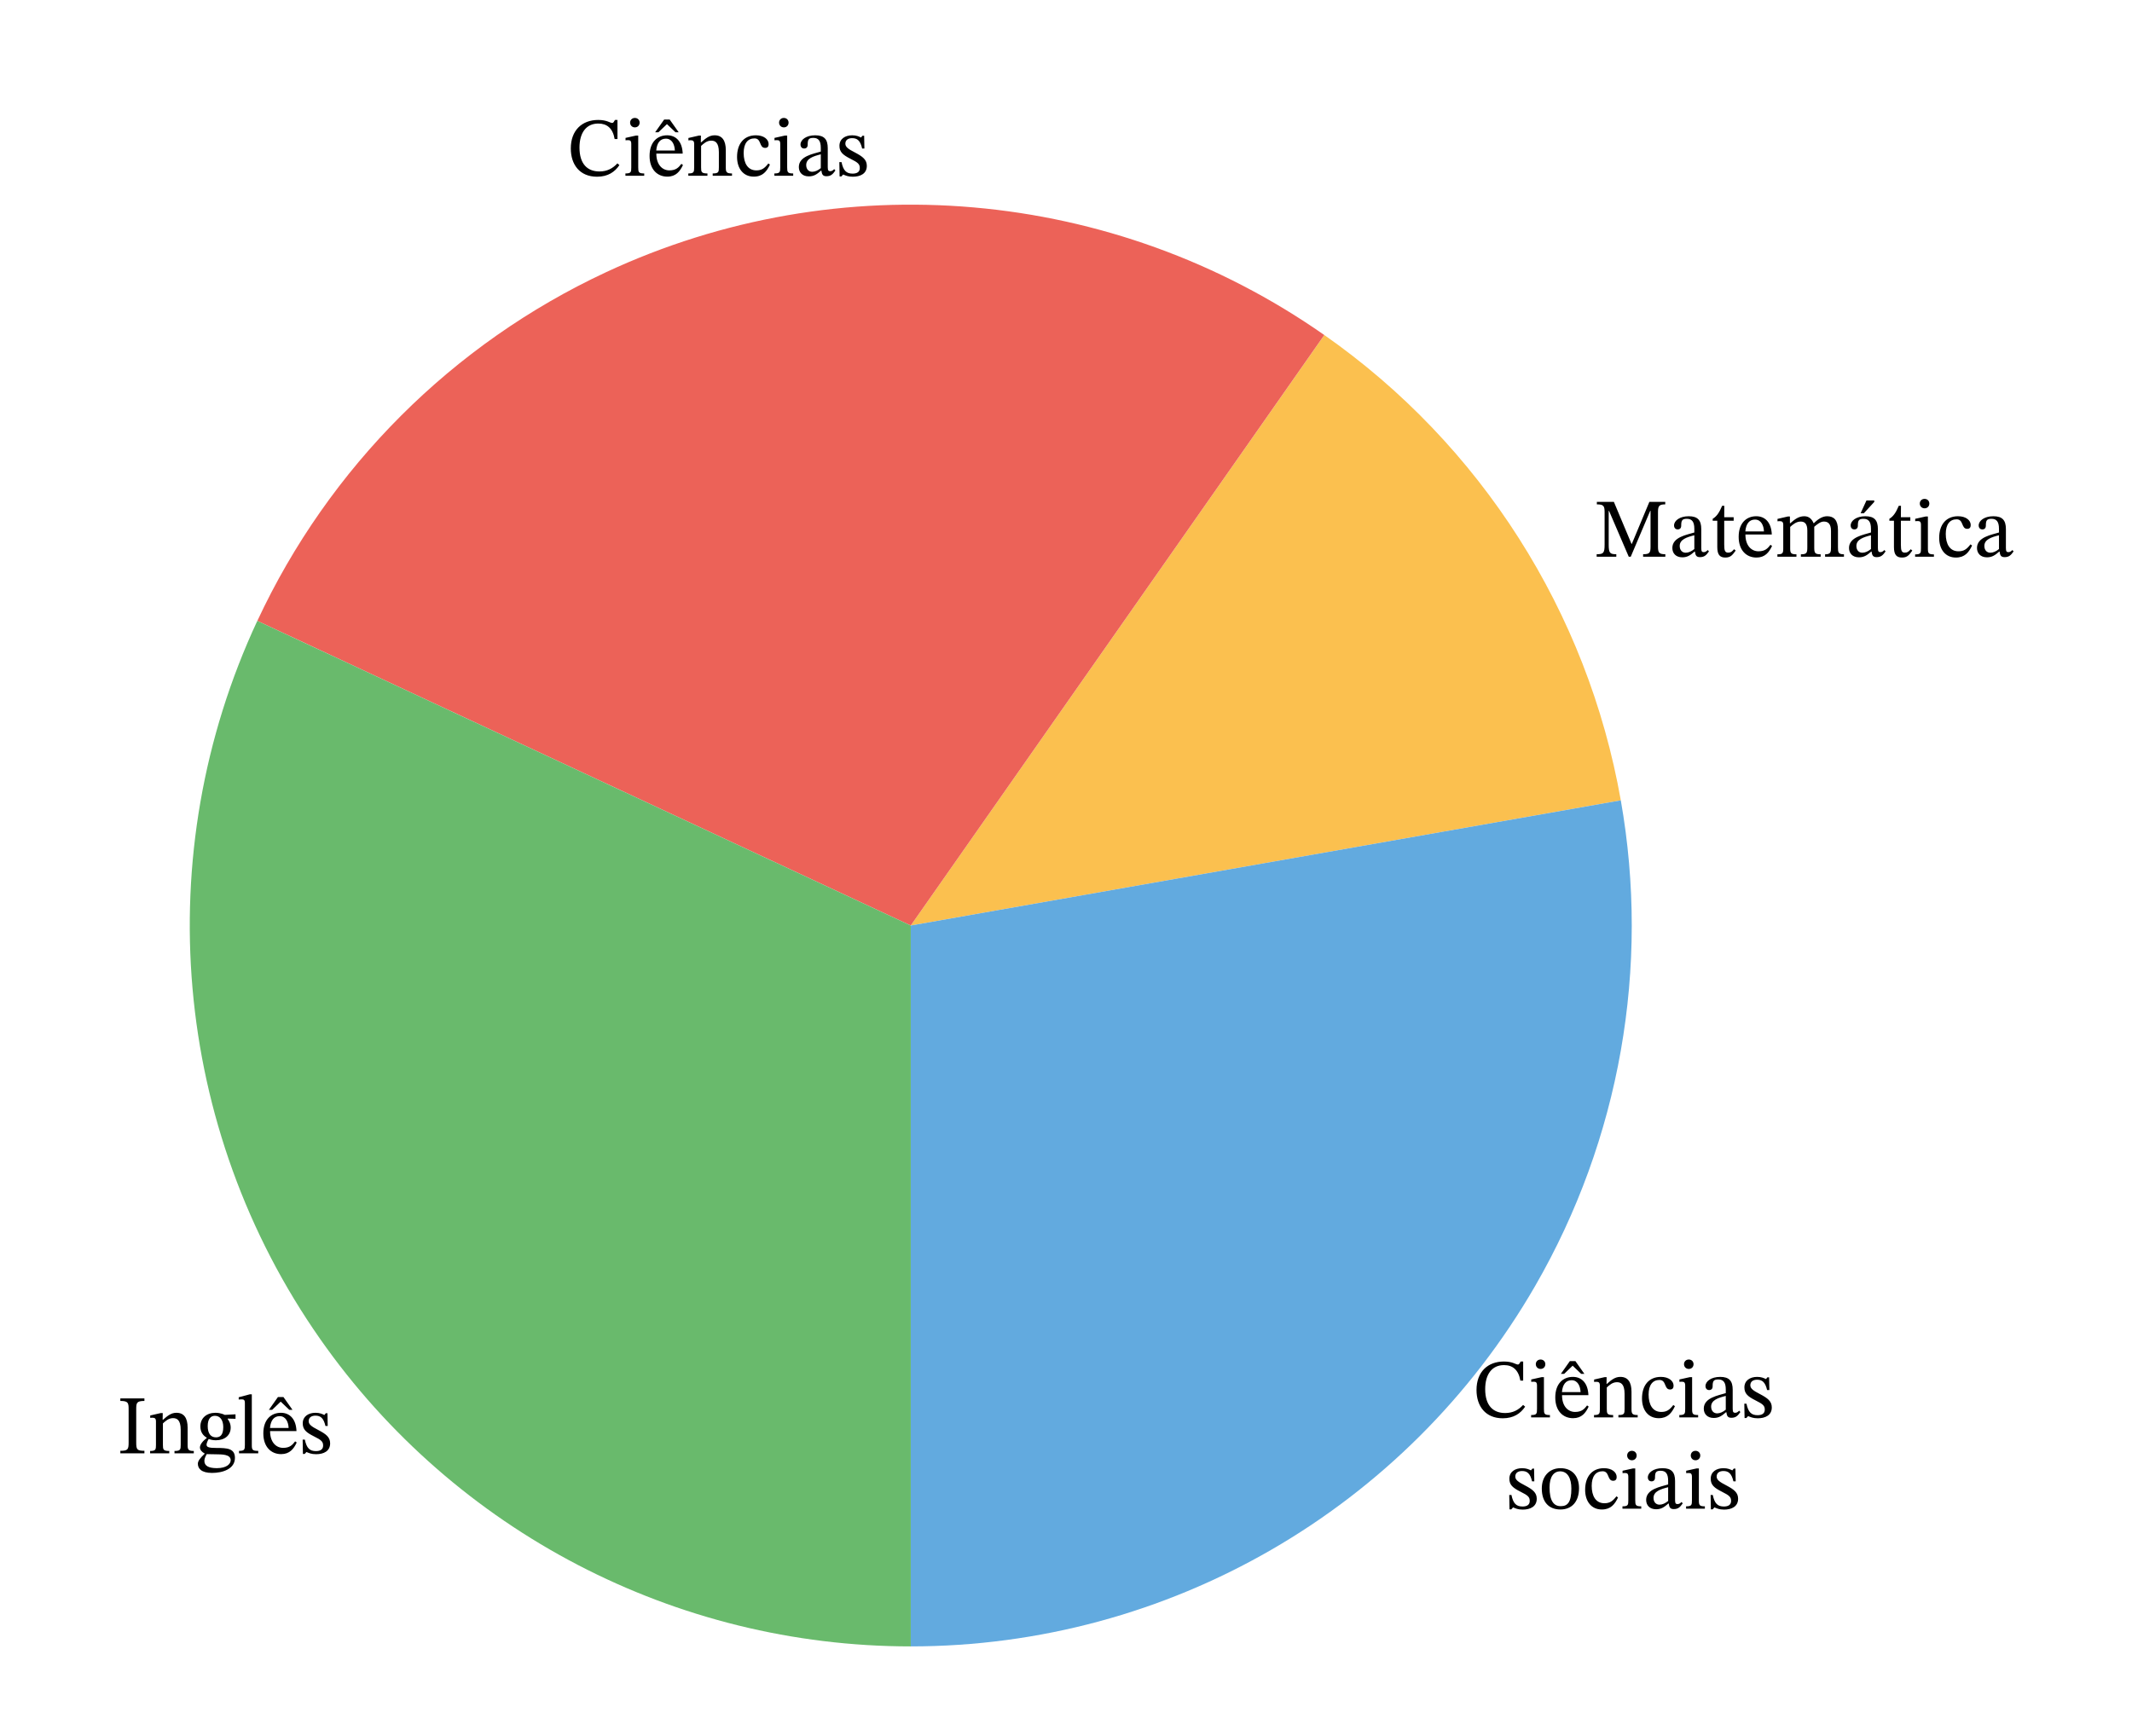
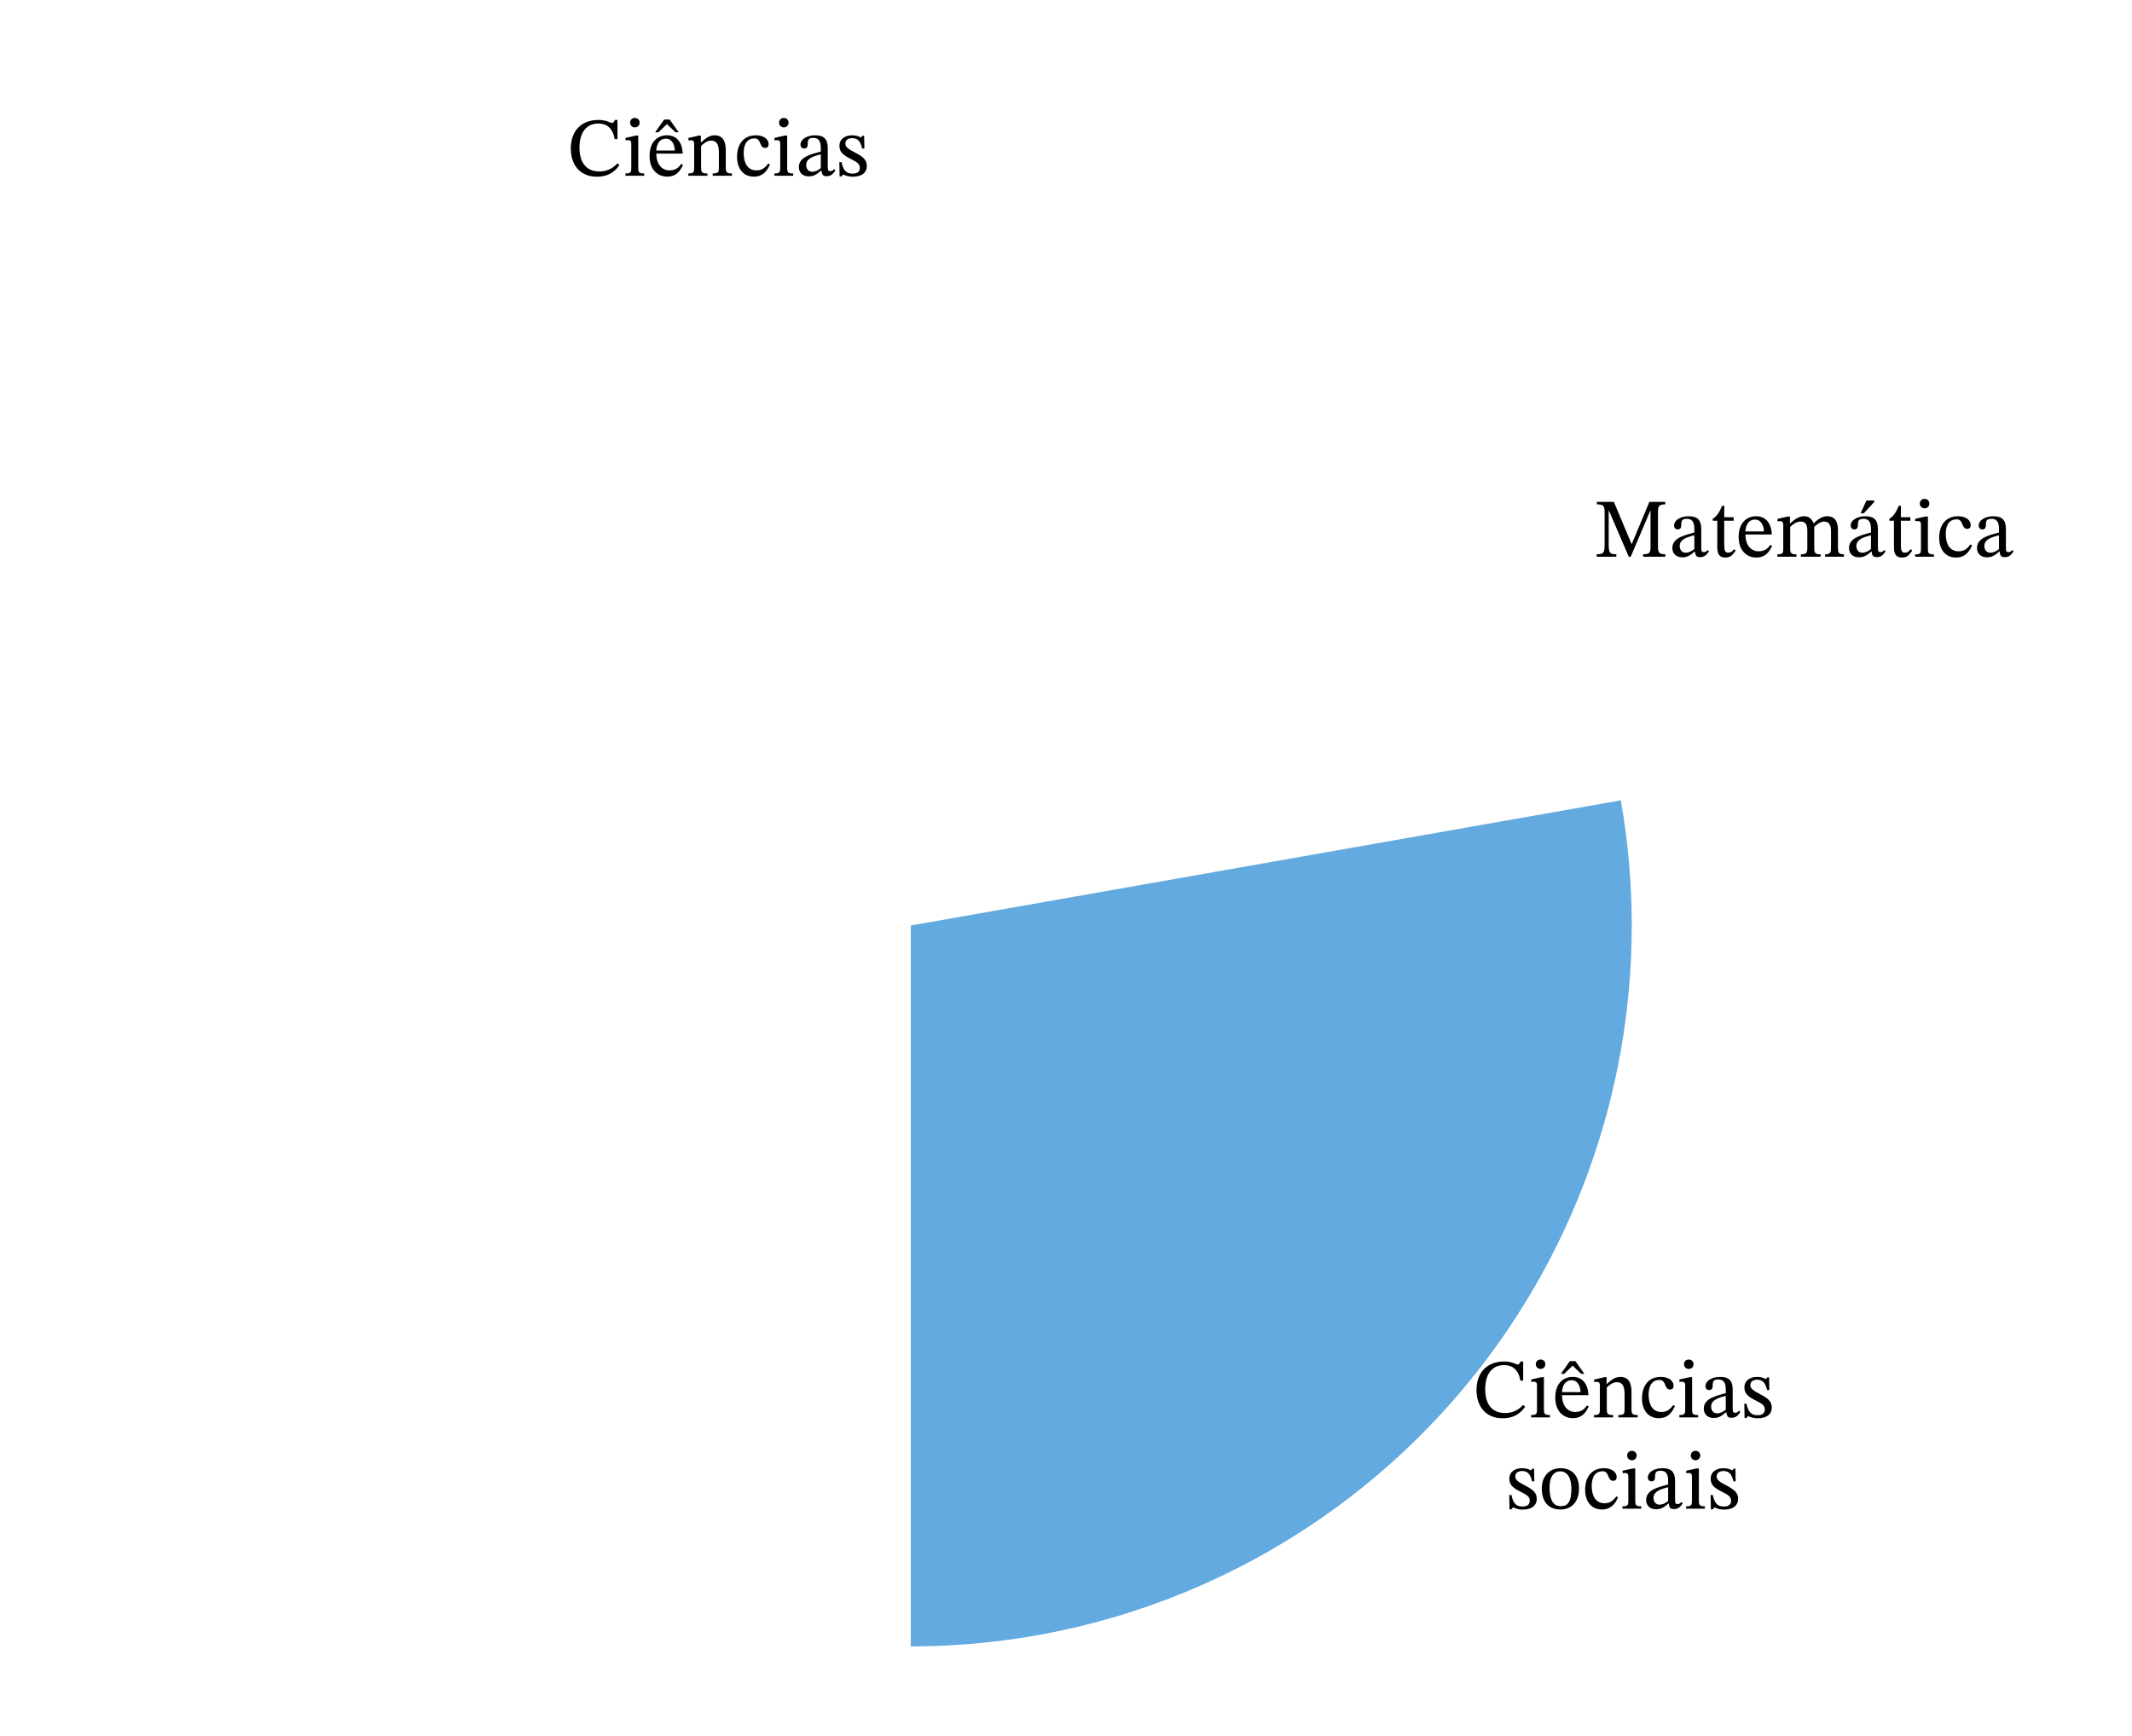
<svg xmlns="http://www.w3.org/2000/svg" width="379.773" height="309.32" viewBox="0 0 284.83 231.99" class="displayed_equation">
-   <path d="M 121.676 123.668 L 216.535 106.941 C 212.098 81.789 197.848 59.414 176.926 44.766" fill="#fbc04f" />
  <path d="M222.484 74.391L222.484 74.055C221.68 74.055 221.504 73.879 221.504 73.062L221.504 68.41C221.504 67.586 221.68 67.395 222.473 67.395L222.473 67.059 220.352 67.059 218.008 72.672 217.965 72.672 215.609 67.059 213.336 67.059 213.336 67.395C214.215 67.395 214.371 67.586 214.371 68.422L214.371 72.762C214.371 73.91 214.215 74.055 213.312 74.055L213.312 74.391 215.934 74.391 215.934 74.055C215.086 74.055 214.918 73.91 214.918 72.762L214.918 68.266 214.965 68.266 217.598 74.391 217.863 74.391 220.465 68.254 220.508 68.254 220.508 73.062C220.508 73.879 220.375 74.055 219.516 74.055L219.516 74.391 222.484 74.391M226.438 73.699C226.504 74.188 226.613 74.445 227.105 74.445 227.676 74.445 227.941 74.211 228.312 73.676L228.145 73.496C227.988 73.664 227.832 73.777 227.617 73.777 227.383 73.777 227.285 73.688 227.285 73.23L227.285 70.699C227.285 69.535 226.828 68.98 225.609 68.98 224.395 68.98 223.648 69.582 223.648 70.207 223.648 70.574 223.891 70.742 224.117 70.742 224.43 70.742 224.605 70.574 224.605 70.23 224.605 69.559 224.719 69.324 225.355 69.324 226.023 69.324 226.359 69.691 226.359 70.664L226.359 71.152C225.398 71.457 223.422 71.746 223.422 73.219 223.422 73.934 223.891 74.469 224.754 74.469 225.465 74.469 225.867 74.156 226.391 73.699zM226.359 73.363C225.977 73.676 225.578 73.855 225.211 73.855 224.73 73.855 224.406 73.508 224.406 72.949 224.406 72.082 225.344 71.777 226.359 71.523L226.359 73.363M231.668 73.387C231.391 73.699 231.246 73.844 230.887 73.844 230.453 73.844 230.352 73.574 230.352 72.785L230.352 69.582 231.613 69.582 231.613 69.113 230.352 69.113 230.363 67.586 230.074 67.586C229.672 68.531 229.34 69 228.812 69.324L228.812 69.582 229.426 69.582 229.426 73.098C229.426 74.098 229.75 74.5 230.496 74.5 231.211 74.5 231.445 74.168 231.883 73.566L231.668 73.387M236.531 72.797C236.172 73.262 235.828 73.664 234.922 73.664 234.031 73.664 233.184 72.961 233.184 71.422L236.707 71.422C236.652 69.859 235.852 68.98 234.633 68.98 233.328 68.98 232.281 69.871 232.281 71.734 232.281 73.531 233.316 74.5 234.656 74.5 235.805 74.5 236.34 73.801 236.742 72.949zM233.172 71.012C233.262 69.973 233.707 69.426 234.465 69.426 235.258 69.426 235.629 70.184 235.66 71.012L233.172 71.012M239.164 70.406C239.488 70.105 239.977 69.691 240.559 69.691 241.07 69.691 241.453 69.938 241.453 70.887L241.453 73.098C241.453 73.879 241.383 74.066 240.594 74.066L240.594 74.391 243.234 74.391 243.234 74.066C242.434 74.066 242.379 73.863 242.379 73.098L242.379 70.387C242.746 70.074 243.203 69.691 243.66 69.691 244.184 69.691 244.617 69.938 244.617 70.953L244.617 73.098C244.617 73.777 244.586 74.066 243.828 74.066L243.828 74.391 246.348 74.391 246.348 74.066C245.578 74.066 245.547 73.801 245.547 73.098L245.547 70.82C245.547 69.469 244.977 68.98 244.105 68.98 243.516 68.98 242.945 69.301 242.332 69.906L242.289 69.906C242.062 69.371 241.688 68.98 241.051 68.98 240.289 68.98 239.777 69.391 239.176 69.918L239.129 69.918 239.129 69.012 238.863 69.012 237.469 69.336 237.469 69.66C237.469 69.66 237.602 69.637 237.77 69.637 238.082 69.637 238.238 69.738 238.238 70.141L238.238 73.262C238.238 73.934 238.16 74.066 237.457 74.066L237.457 74.391 240 74.391 240 74.066C239.309 74.066 239.164 73.934 239.164 73.309L239.164 70.406M250.035 73.699C250.102 74.188 250.215 74.445 250.707 74.445 251.273 74.445 251.543 74.211 251.91 73.676L251.742 73.496C251.59 73.664 251.43 73.777 251.219 73.777 250.984 73.777 250.883 73.688 250.883 73.23L250.883 70.699C250.883 69.535 250.426 68.98 249.211 68.98 247.996 68.98 247.246 69.582 247.246 70.207 247.246 70.574 247.492 70.742 247.715 70.742 248.027 70.742 248.207 70.574 248.207 70.23 248.207 69.559 248.32 69.324 248.953 69.324 249.621 69.324 249.957 69.691 249.957 70.664L249.957 71.152C248.996 71.457 247.023 71.746 247.023 73.219 247.023 73.934 247.492 74.469 248.352 74.469 249.066 74.469 249.469 74.156 249.992 73.699zM249.957 73.363C249.578 73.676 249.176 73.855 248.809 73.855 248.328 73.855 248.008 73.508 248.008 72.949 248.008 72.082 248.941 71.777 249.957 71.523zM248.574 68.578L249.008 68.578 250.395 67.07 250.395 66.871 249.355 66.871 248.574 68.578M255.27 73.387C254.992 73.699 254.844 73.844 254.488 73.844 254.055 73.844 253.953 73.574 253.953 72.785L253.953 69.582 255.215 69.582 255.215 69.113 253.953 69.113 253.965 67.586 253.672 67.586C253.273 68.531 252.938 69 252.414 69.324L252.414 69.582 253.027 69.582 253.027 73.098C253.027 74.098 253.352 74.5 254.098 74.5 254.812 74.5 255.047 74.168 255.48 73.566L255.27 73.387M257.117 66.66C256.727 66.66 256.48 66.949 256.48 67.285 256.48 67.629 256.738 67.922 257.117 67.922 257.508 67.922 257.754 67.629 257.754 67.285 257.754 66.949 257.508 66.66 257.117 66.66zM258.367 74.078C257.621 74.078 257.562 73.91 257.562 73.262L257.562 69.012 257.273 69.012 255.867 69.324 255.867 69.648C255.867 69.648 255.992 69.625 256.148 69.625 256.469 69.625 256.637 69.672 256.637 70.152L256.637 73.262C256.637 73.898 256.605 74.078 255.855 74.078L255.855 74.391 258.367 74.391 258.367 74.078M263.254 72.738C262.75 73.387 262.371 73.664 261.645 73.664 260.496 73.664 259.949 72.707 259.949 71.344 259.949 70.062 260.496 69.391 261.398 69.391 262.359 69.391 261.992 70.664 262.816 70.664 263.129 70.664 263.285 70.484 263.285 70.16 263.285 69.516 262.637 68.98 261.59 68.98 259.984 68.98 259.07 70.117 259.07 71.867 259.07 73.422 259.906 74.5 261.301 74.5 262.492 74.5 263.039 73.801 263.465 72.895L263.254 72.738M267.137 73.699C267.203 74.188 267.312 74.445 267.805 74.445 268.375 74.445 268.641 74.211 269.012 73.676L268.844 73.496C268.688 73.664 268.531 73.777 268.32 73.777 268.086 73.777 267.984 73.688 267.984 73.23L267.984 70.699C267.984 69.535 267.527 68.98 266.312 68.98 265.094 68.98 264.348 69.582 264.348 70.207 264.348 70.574 264.594 70.742 264.816 70.742 265.129 70.742 265.305 70.574 265.305 70.23 265.305 69.559 265.418 69.324 266.055 69.324 266.723 69.324 267.059 69.691 267.059 70.664L267.059 71.152C266.098 71.457 264.121 71.746 264.121 73.219 264.121 73.934 264.594 74.469 265.453 74.469 266.164 74.469 266.566 74.156 267.094 73.699zM267.059 73.363C266.68 73.676 266.277 73.855 265.91 73.855 265.43 73.855 265.105 73.508 265.105 72.949 265.105 72.082 266.043 71.777 267.059 71.523L267.059 73.363" />
-   <path d="M 121.676 123.668 L 176.922 44.766 C 148.738 25.031 112.152 21.828 80.969 36.371 C 60.445 45.941 43.949 62.438 34.379 82.961" fill="#ec6258" />
  <path d="M82.484 21.828C81.859 22.508 81.109 22.91 80.086 22.91 78.512 22.91 77.418 21.949 77.418 19.719 77.418 17.734 78.32 16.508 79.93 16.508 81.078 16.508 81.867 17.121 82.117 18.582L82.492 18.582 82.492 16.027 82.16 16.027C82.023 16.25 81.961 16.426 81.781 16.426 81.5 16.426 81.09 16.027 79.918 16.027 77.773 16.027 76.258 17.398 76.258 19.832 76.258 22.008 77.461 23.613 79.762 23.613 81.223 23.613 82.148 22.965 82.75 22.062L82.484 21.828M84.816 15.758C84.426 15.758 84.18 16.051 84.18 16.383 84.18 16.73 84.438 17.02 84.816 17.02 85.207 17.02 85.453 16.73 85.453 16.383 85.453 16.051 85.207 15.758 84.816 15.758zM86.066 23.176C85.32 23.176 85.266 23.012 85.266 22.363L85.266 18.113 84.973 18.113 83.57 18.426 83.57 18.746C83.57 18.746 83.691 18.727 83.848 18.727 84.172 18.727 84.336 18.77 84.336 19.25L84.336 22.363C84.336 23 84.305 23.176 83.555 23.176L83.555 23.488 86.066 23.488 86.066 23.176M91.031 21.895C90.672 22.363 90.328 22.766 89.422 22.766 88.531 22.766 87.684 22.062 87.684 20.523L91.207 20.523C91.152 18.961 90.352 18.078 89.133 18.078 87.828 18.078 86.781 18.973 86.781 20.836 86.781 22.633 87.816 23.602 89.156 23.602 90.305 23.602 90.84 22.898 91.242 22.051zM87.672 20.109C87.762 19.074 88.207 18.527 88.965 18.527 89.758 18.527 90.125 19.285 90.16 20.109zM90.672 17.676L89.469 15.973 88.73 15.973 87.527 17.676 87.961 17.676 89.102 16.586 90.25 17.676 90.672 17.676M96.965 20.066C96.965 18.781 96.484 18.078 95.473 18.078 94.77 18.078 94.277 18.48 93.676 19.016L93.629 19.016 93.641 18.113 93.383 18.113 91.969 18.438 91.969 18.762C91.969 18.762 92.078 18.738 92.27 18.738 92.57 18.738 92.738 18.824 92.738 19.23L92.738 22.363C92.738 22.988 92.703 23.176 91.957 23.176L91.957 23.488 94.512 23.488 94.512 23.176C93.707 23.176 93.664 22.988 93.664 22.363L93.664 19.496C94 19.195 94.41 18.793 95.016 18.793 95.516 18.793 96.039 19.008 96.039 20.344L96.039 22.363C96.039 22.988 96.008 23.176 95.215 23.176L95.215 23.488 97.793 23.488 97.793 23.176C97.043 23.176 96.965 22.988 96.965 22.363L96.965 20.066M102.652 21.84C102.148 22.484 101.77 22.766 101.047 22.766 99.898 22.766 99.352 21.805 99.352 20.445 99.352 19.16 99.898 18.492 100.801 18.492 101.758 18.492 101.391 19.762 102.219 19.762 102.531 19.762 102.688 19.586 102.688 19.262 102.688 18.613 102.039 18.078 100.988 18.078 99.383 18.078 98.469 19.219 98.469 20.969 98.469 22.52 99.305 23.602 100.699 23.602 101.895 23.602 102.438 22.898 102.863 21.996L102.652 21.84M104.719 15.758C104.328 15.758 104.082 16.051 104.082 16.383 104.082 16.73 104.34 17.02 104.719 17.02 105.109 17.02 105.352 16.73 105.352 16.383 105.352 16.051 105.109 15.758 104.719 15.758zM105.969 23.176C105.219 23.176 105.164 23.012 105.164 22.363L105.164 18.113 104.871 18.113 103.469 18.426 103.469 18.746C103.469 18.746 103.59 18.727 103.746 18.727 104.07 18.727 104.238 18.77 104.238 19.25L104.238 22.363C104.238 23 104.203 23.176 103.457 23.176L103.457 23.488 105.969 23.488 105.969 23.176M109.734 22.797C109.805 23.289 109.914 23.547 110.406 23.547 110.977 23.547 111.242 23.312 111.609 22.777L111.445 22.598C111.289 22.766 111.133 22.875 110.918 22.875 110.684 22.875 110.586 22.785 110.586 22.328L110.586 19.797C110.586 18.637 110.129 18.078 108.91 18.078 107.695 18.078 106.945 18.684 106.945 19.305 106.945 19.676 107.191 19.844 107.414 19.844 107.727 19.844 107.906 19.676 107.906 19.328 107.906 18.66 108.02 18.426 108.656 18.426 109.324 18.426 109.656 18.793 109.656 19.762L109.656 20.254C108.699 20.555 106.723 20.848 106.723 22.316 106.723 23.031 107.191 23.566 108.051 23.566 108.766 23.566 109.168 23.258 109.691 22.797zM109.656 22.465C109.277 22.777 108.879 22.953 108.508 22.953 108.031 22.953 107.707 22.609 107.707 22.051 107.707 21.18 108.641 20.879 109.656 20.621L109.656 22.465M112.133 21.66L112.168 23.578 112.402 23.578 112.637 23.324 112.66 23.324C112.949 23.445 113.285 23.613 113.93 23.613 114.938 23.613 115.805 23.211 115.805 22.16 115.805 21.336 115.258 20.926 114.242 20.387 113.305 19.91 112.938 19.633 112.938 19.195 112.938 18.691 113.328 18.461 113.844 18.461 114.523 18.461 114.938 18.781 115.18 19.844L115.48 19.844 115.449 18.137 115.227 18.137 115.035 18.371 115.023 18.371C114.746 18.234 114.41 18.078 113.852 18.078 112.895 18.078 112.148 18.57 112.148 19.484 112.148 20.309 112.602 20.699 113.617 21.215 114.656 21.727 114.867 21.941 114.867 22.465 114.867 22.988 114.469 23.199 113.91 23.199 113.082 23.199 112.66 22.809 112.426 21.66L112.133 21.66" />
  <path d="M 121.676 123.668 L 121.676 219.992 C 156.086 219.992 187.891 201.629 205.094 171.828 C 216.414 152.219 220.469 129.242 216.535 106.941" fill="#62aadf" />
  <path d="M203.484 187.727C202.859 188.41 202.109 188.809 201.086 188.809 199.512 188.809 198.418 187.852 198.418 185.621 198.418 183.633 199.32 182.406 200.93 182.406 202.078 182.406 202.867 183.02 203.117 184.48L203.492 184.48 203.492 181.926 203.16 181.926C203.023 182.148 202.961 182.328 202.781 182.328 202.504 182.328 202.09 181.926 200.918 181.926 198.773 181.926 197.258 183.301 197.258 185.73 197.258 187.906 198.465 189.512 200.762 189.512 202.223 189.512 203.148 188.863 203.754 187.961L203.484 187.727M205.816 181.66C205.426 181.66 205.18 181.949 205.18 182.285 205.18 182.629 205.438 182.918 205.816 182.918 206.207 182.918 206.453 182.629 206.453 182.285 206.453 181.949 206.207 181.66 205.816 181.66zM207.066 189.078C206.32 189.078 206.266 188.91 206.266 188.262L206.266 184.012 205.973 184.012 204.57 184.324 204.57 184.648C204.57 184.648 204.691 184.625 204.848 184.625 205.172 184.625 205.34 184.672 205.34 185.152L205.34 188.262C205.34 188.898 205.305 189.078 204.555 189.078L204.555 189.391 207.066 189.391 207.066 189.078M212.031 187.793C211.672 188.262 211.328 188.664 210.422 188.664 209.531 188.664 208.684 187.961 208.684 186.422L212.207 186.422C212.152 184.859 211.352 183.98 210.133 183.98 208.828 183.98 207.781 184.871 207.781 186.734 207.781 188.531 208.816 189.5 210.156 189.5 211.305 189.5 211.84 188.801 212.242 187.949zM208.672 186.012C208.762 184.973 209.207 184.426 209.965 184.426 210.758 184.426 211.129 185.184 211.16 186.012zM211.672 183.578L210.469 181.871 209.73 181.871 208.527 183.578 208.965 183.578 210.102 182.484 211.246 183.578 211.672 183.578M217.965 185.965C217.965 184.684 217.484 183.98 216.473 183.98 215.77 183.98 215.277 184.379 214.676 184.918L214.629 184.918 214.641 184.012 214.383 184.012 212.969 184.336 212.969 184.66C212.969 184.66 213.078 184.637 213.27 184.637 213.57 184.637 213.738 184.727 213.738 185.129L213.738 188.262C213.738 188.887 213.703 189.078 212.957 189.078L212.957 189.391 215.512 189.391 215.512 189.078C214.707 189.078 214.664 188.887 214.664 188.262L214.664 185.395C214.996 185.094 215.41 184.691 216.016 184.691 216.516 184.691 217.039 184.906 217.039 186.246L217.039 188.262C217.039 188.887 217.008 189.078 216.215 189.078L216.215 189.391 218.793 189.391 218.793 189.078C218.043 189.078 217.965 188.887 217.965 188.262L217.965 185.965M223.551 187.738C223.051 188.387 222.672 188.664 221.945 188.664 220.797 188.664 220.25 187.707 220.25 186.344 220.25 185.062 220.797 184.391 221.699 184.391 222.66 184.391 222.289 185.664 223.117 185.664 223.43 185.664 223.586 185.484 223.586 185.16 223.586 184.516 222.938 183.98 221.891 183.98 220.281 183.98 219.367 185.117 219.367 186.867 219.367 188.418 220.203 189.5 221.602 189.5 222.793 189.5 223.34 188.801 223.766 187.895L223.551 187.738M225.617 181.66C225.227 181.66 224.98 181.949 224.98 182.285 224.98 182.629 225.238 182.918 225.617 182.918 226.008 182.918 226.254 182.629 226.254 182.285 226.254 181.949 226.008 181.66 225.617 181.66zM226.867 189.078C226.121 189.078 226.062 188.91 226.062 188.262L226.062 184.012 225.773 184.012 224.367 184.324 224.367 184.648C224.367 184.648 224.492 184.625 224.648 184.625 224.969 184.625 225.137 184.672 225.137 185.152L225.137 188.262C225.137 188.898 225.105 189.078 224.355 189.078L224.355 189.391 226.867 189.391 226.867 189.078M230.637 188.699C230.703 189.188 230.812 189.445 231.305 189.445 231.875 189.445 232.141 189.211 232.512 188.676L232.344 188.496C232.188 188.664 232.031 188.777 231.82 188.777 231.586 188.777 231.484 188.688 231.484 188.23L231.484 185.699C231.484 184.535 231.027 183.98 229.812 183.98 228.594 183.98 227.848 184.582 227.848 185.207 227.848 185.574 228.094 185.742 228.316 185.742 228.629 185.742 228.805 185.574 228.805 185.23 228.805 184.559 228.918 184.324 229.555 184.324 230.223 184.324 230.559 184.691 230.559 185.664L230.559 186.152C229.598 186.457 227.621 186.746 227.621 188.219 227.621 188.934 228.094 189.469 228.953 189.469 229.664 189.469 230.066 189.156 230.594 188.699zM230.559 188.363C230.18 188.676 229.777 188.855 229.41 188.855 228.93 188.855 228.605 188.508 228.605 187.949 228.605 187.082 229.543 186.777 230.559 186.523L230.559 188.363M233.035 187.559L233.07 189.48 233.305 189.48 233.539 189.223 233.559 189.223C233.852 189.344 234.184 189.512 234.832 189.512 235.836 189.512 236.707 189.109 236.707 188.062 236.707 187.238 236.16 186.824 235.145 186.289 234.207 185.809 233.84 185.531 233.84 185.094 233.84 184.594 234.227 184.359 234.742 184.359 235.422 184.359 235.836 184.684 236.082 185.742L236.383 185.742 236.348 184.035 236.125 184.035 235.938 184.27 235.926 184.27C235.645 184.137 235.312 183.98 234.754 183.98 233.793 183.98 233.047 184.469 233.047 185.387 233.047 186.211 233.504 186.602 234.52 187.113 235.555 187.629 235.77 187.84 235.77 188.363 235.77 188.887 235.367 189.098 234.809 189.098 233.984 189.098 233.559 188.707 233.324 187.559L233.035 187.559M201.633 199.762L201.668 201.68 201.902 201.68 202.137 201.422 202.16 201.422C202.449 201.543 202.785 201.715 203.43 201.715 204.438 201.715 205.305 201.309 205.305 200.262 205.305 199.438 204.758 199.023 203.742 198.488 202.805 198.008 202.438 197.73 202.438 197.293 202.438 196.793 202.828 196.559 203.344 196.559 204.023 196.559 204.438 196.883 204.68 197.941L204.98 197.941 204.949 196.234 204.727 196.234 204.535 196.469 204.523 196.469C204.246 196.336 203.91 196.18 203.352 196.18 202.395 196.18 201.648 196.668 201.648 197.586 201.648 198.41 202.102 198.801 203.117 199.312 204.156 199.828 204.367 200.039 204.367 200.562 204.367 201.09 203.969 201.301 203.41 201.301 202.582 201.301 202.16 200.91 201.926 199.762L201.633 199.762M208.477 196.18C206.973 196.18 205.98 197.273 205.98 198.891 205.98 200.699 206.918 201.699 208.477 201.699 209.93 201.699 210.953 200.719 210.953 198.848 210.953 197.195 210.008 196.18 208.477 196.18zM208.434 196.602C209.426 196.602 209.93 197.527 209.93 198.902 209.93 200.719 209.438 201.254 208.523 201.254 207.562 201.266 207.016 200.52 207.016 198.746 207.016 197.316 207.586 196.602 208.434 196.602M215.953 199.938C215.449 200.586 215.07 200.863 214.344 200.863 213.195 200.863 212.648 199.906 212.648 198.543 212.648 197.262 213.195 196.59 214.102 196.59 215.059 196.59 214.691 197.863 215.516 197.863 215.828 197.863 215.984 197.684 215.984 197.363 215.984 196.715 215.34 196.18 214.289 196.18 212.684 196.18 211.77 197.316 211.77 199.066 211.77 200.621 212.605 201.699 214 201.699 215.195 201.699 215.738 201 216.164 200.094L215.953 199.938M218.016 193.859C217.629 193.859 217.383 194.148 217.383 194.484 217.383 194.828 217.641 195.121 218.016 195.121 218.406 195.121 218.652 194.828 218.652 194.484 218.652 194.148 218.406 193.859 218.016 193.859zM219.266 201.277C218.52 201.277 218.465 201.109 218.465 200.465L218.465 196.211 218.172 196.211 216.77 196.523 216.77 196.848C216.77 196.848 216.891 196.824 217.047 196.824 217.371 196.824 217.539 196.871 217.539 197.352L217.539 200.465C217.539 201.098 217.504 201.277 216.758 201.277L216.758 201.59 219.266 201.59 219.266 201.277M222.938 200.898C223.004 201.387 223.113 201.645 223.605 201.645 224.176 201.645 224.441 201.41 224.812 200.875L224.645 200.699C224.488 200.863 224.332 200.977 224.117 200.977 223.883 200.977 223.785 200.887 223.785 200.43L223.785 197.898C223.785 196.738 223.328 196.18 222.109 196.18 220.895 196.18 220.148 196.781 220.148 197.406 220.148 197.773 220.391 197.941 220.617 197.941 220.93 197.941 221.105 197.773 221.105 197.43 221.105 196.758 221.219 196.523 221.855 196.523 222.523 196.523 222.859 196.895 222.859 197.863L222.859 198.355C221.898 198.656 219.922 198.945 219.922 200.418 219.922 201.133 220.391 201.668 221.254 201.668 221.965 201.668 222.367 201.355 222.891 200.898zM222.859 200.562C222.477 200.875 222.078 201.055 221.711 201.055 221.23 201.055 220.906 200.707 220.906 200.152 220.906 199.281 221.844 198.98 222.859 198.723L222.859 200.562M226.516 193.859C226.129 193.859 225.883 194.148 225.883 194.484 225.883 194.828 226.141 195.121 226.516 195.121 226.906 195.121 227.152 194.828 227.152 194.484 227.152 194.148 226.906 193.859 226.516 193.859zM227.766 201.277C227.02 201.277 226.965 201.109 226.965 200.465L226.965 196.211 226.672 196.211 225.27 196.523 225.27 196.848C225.27 196.848 225.391 196.824 225.547 196.824 225.871 196.824 226.039 196.871 226.039 197.352L226.039 200.465C226.039 201.098 226.004 201.277 225.258 201.277L225.258 201.59 227.766 201.59 227.766 201.277M228.535 199.762L228.57 201.68 228.805 201.68 229.039 201.422 229.059 201.422C229.352 201.543 229.684 201.715 230.332 201.715 231.336 201.715 232.207 201.309 232.207 200.262 232.207 199.438 231.66 199.023 230.645 198.488 229.707 198.008 229.34 197.73 229.34 197.293 229.34 196.793 229.727 196.559 230.242 196.559 230.922 196.559 231.336 196.883 231.582 197.941L231.883 197.941 231.848 196.234 231.625 196.234 231.438 196.469 231.426 196.469C231.145 196.336 230.812 196.18 230.254 196.18 229.293 196.18 228.547 196.668 228.547 197.586 228.547 198.41 229.004 198.801 230.02 199.312 231.055 199.828 231.27 200.039 231.27 200.562 231.27 201.09 230.867 201.301 230.309 201.301 229.484 201.301 229.059 200.91 228.824 199.762L228.535 199.762" />
-   <path d="M 121.676 123.668 L 34.375 82.961 C 19.836 114.145 23.035 150.734 42.773 178.918 C 60.793 204.656 90.258 219.992 121.676 219.992" fill="#69ba6c" />
-   <path d="M17.184 192.73C17.184 193.688 17.082 193.855 16.078 193.855L16.078 194.191 19.293 194.191 19.293 193.855C18.301 193.855 18.199 193.688 18.199 192.73L18.199 188.332C18.199 187.465 18.234 187.195 19.293 187.195L19.293 186.859 16.078 186.859 16.078 187.195C17.141 187.195 17.184 187.465 17.184 188.332L17.184 192.73M25.066 190.766C25.066 189.48 24.586 188.777 23.57 188.777 22.867 188.777 22.379 189.18 21.773 189.715L21.73 189.715 21.742 188.812 21.484 188.812 20.07 189.137 20.07 189.461C20.07 189.461 20.18 189.438 20.367 189.438 20.672 189.438 20.836 189.527 20.836 189.93L20.836 193.062C20.836 193.688 20.805 193.879 20.055 193.879L20.055 194.191 22.613 194.191 22.613 193.879C21.809 193.879 21.766 193.688 21.766 193.062L21.766 190.195C22.098 189.895 22.512 189.492 23.113 189.492 23.617 189.492 24.141 189.707 24.141 191.043L24.141 193.062C24.141 193.688 24.105 193.879 23.312 193.879L23.312 194.191 25.891 194.191 25.891 193.879C25.145 193.879 25.066 193.688 25.066 193.062L25.066 190.766M27.629 192.137C27.102 192.539 26.711 193.008 26.711 193.41 26.711 193.723 26.961 194.023 27.336 194.211L27.336 194.258C26.734 194.836 26.434 195.215 26.434 195.586 26.434 196.199 26.867 196.812 28.332 196.812 29.734 196.812 31.387 196.297 31.387 194.805 31.387 193.52 30.316 193.477 28.91 193.477 27.883 193.477 27.594 193.363 27.594 193.027 27.594 192.84 27.773 192.438 27.883 192.281 28.176 192.383 28.488 192.449 28.844 192.449 30.016 192.449 30.82 191.793 30.82 190.754 30.82 190.195 30.574 189.828 30.418 189.605L30.418 189.551 31.465 189.582 31.465 188.98 30.027 189.059C30.027 189.059 29.523 188.777 28.789 188.777 27.605 188.777 26.77 189.48 26.77 190.598 26.77 191.324 27.094 191.801 27.629 192.113zM28.711 189.18C29.422 189.18 29.828 189.785 29.828 190.688 29.828 191.746 29.414 192.059 28.855 192.059 28.129 192.059 27.75 191.512 27.75 190.551 27.75 189.617 28.129 189.18 28.711 189.18zM27.617 194.301C27.773 194.301 27.984 194.312 28.879 194.324 29.625 194.336 30.82 194.312 30.82 195.117 30.82 195.598 30.293 196.176 28.977 196.176 27.84 196.176 27.305 195.852 27.305 195.207 27.305 194.973 27.383 194.715 27.617 194.301M34.5 193.867C33.695 193.867 33.641 193.711 33.641 193.062L33.641 186.312 33.363 186.312 31.891 186.703 31.891 187.004C31.891 187.004 32.059 186.984 32.246 186.984 32.527 186.984 32.715 187.004 32.715 187.465L32.715 193.062C32.715 193.688 32.672 193.867 31.934 193.867L31.934 194.191 34.5 194.191 34.5 193.867M39.43 192.594C39.074 193.062 38.727 193.465 37.824 193.465 36.93 193.465 36.082 192.762 36.082 191.223L39.609 191.223C39.555 189.66 38.75 188.777 37.531 188.777 36.227 188.777 35.18 189.672 35.18 191.535 35.18 193.332 36.219 194.301 37.555 194.301 38.703 194.301 39.242 193.598 39.641 192.75zM36.07 190.809C36.16 189.773 36.609 189.227 37.367 189.227 38.156 189.227 38.527 189.984 38.559 190.809zM39.074 188.379L37.867 186.672 37.133 186.672 35.926 188.379 36.363 188.379 37.5 187.285 38.648 188.379 39.074 188.379M40.434 192.359L40.469 194.277 40.703 194.277 40.938 194.023 40.961 194.023C41.25 194.145 41.586 194.312 42.23 194.312 43.234 194.312 44.105 193.91 44.105 192.863 44.105 192.035 43.559 191.625 42.543 191.09 41.605 190.609 41.238 190.332 41.238 189.895 41.238 189.395 41.629 189.16 42.141 189.16 42.82 189.16 43.234 189.48 43.48 190.543L43.781 190.543 43.75 188.836 43.523 188.836 43.336 189.07 43.324 189.07C43.047 188.934 42.711 188.777 42.152 188.777 41.195 188.777 40.445 189.27 40.445 190.184 40.445 191.012 40.902 191.402 41.918 191.914 42.957 192.426 43.168 192.641 43.168 193.164 43.168 193.688 42.766 193.898 42.211 193.898 41.383 193.898 40.961 193.508 40.727 192.359L40.434 192.359" />
</svg>